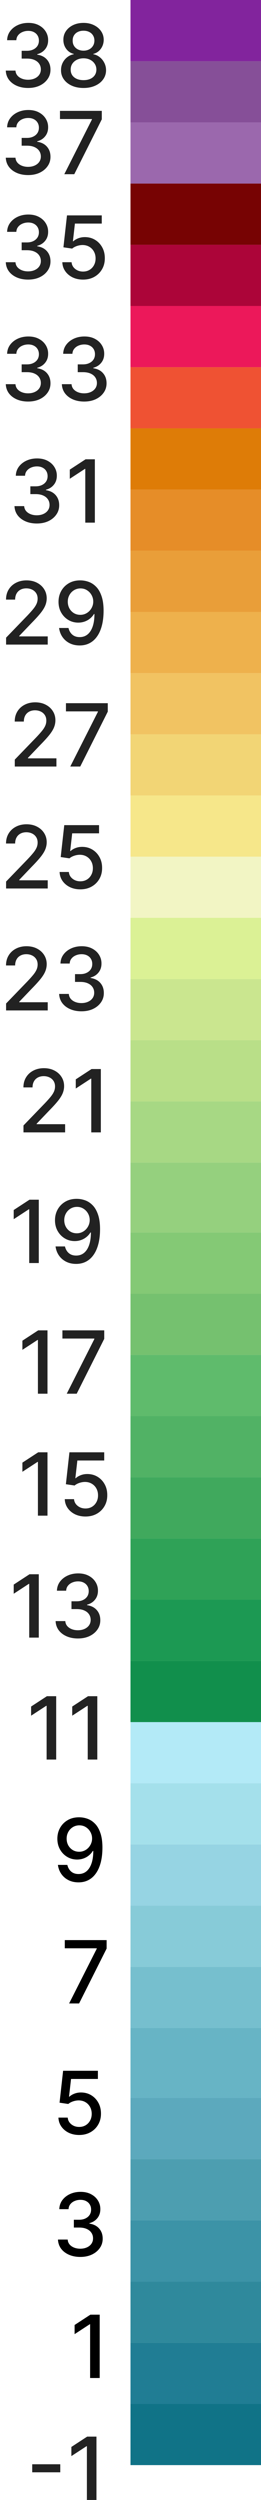
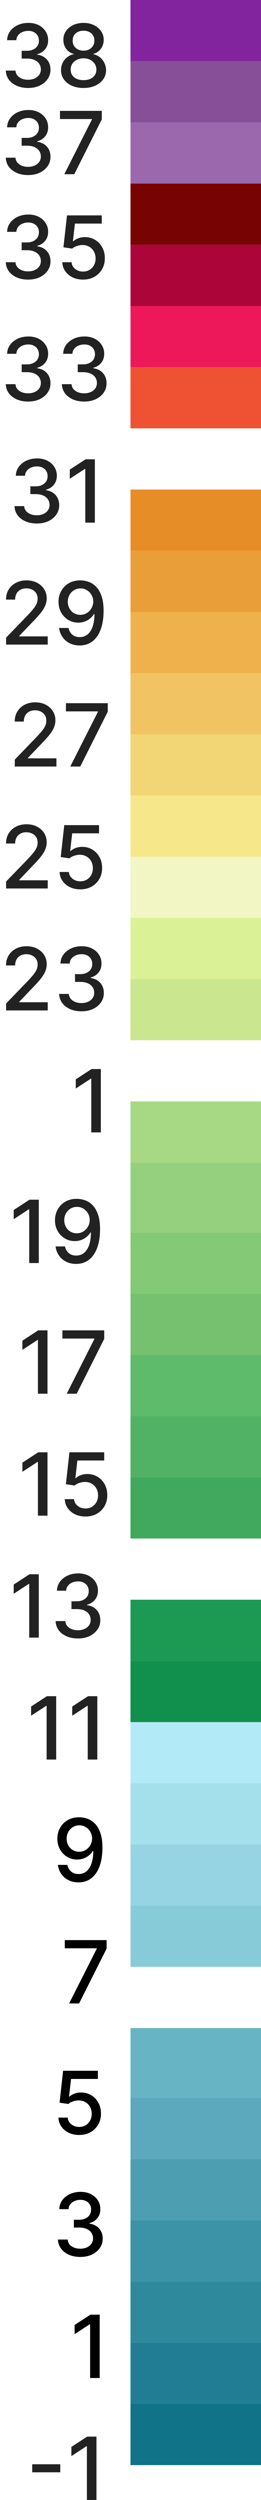
<svg xmlns="http://www.w3.org/2000/svg" width="30" height="287" viewBox="0 0 30 287" fill="none">
  <path d="M9.603 10.1C9.094 10.1 8.644 10.012 8.253 9.837C7.865 9.662 7.561 9.42 7.34 9.112C7.12 8.805 7.011 8.454 7.014 8.061C7.011 7.753 7.074 7.471 7.202 7.212C7.332 6.952 7.509 6.735 7.731 6.563C7.954 6.387 8.202 6.276 8.477 6.229V6.186C8.115 6.099 7.825 5.904 7.607 5.604C7.389 5.303 7.281 4.957 7.284 4.567C7.281 4.195 7.38 3.864 7.578 3.573C7.78 3.279 8.055 3.048 8.406 2.88C8.756 2.712 9.155 2.628 9.603 2.628C10.045 2.628 10.441 2.713 10.789 2.884C11.139 3.052 11.415 3.283 11.616 3.576C11.817 3.867 11.919 4.198 11.921 4.567C11.919 4.957 11.808 5.303 11.588 5.604C11.367 5.904 11.081 6.099 10.728 6.186V6.229C11.001 6.276 11.245 6.387 11.463 6.563C11.684 6.735 11.859 6.952 11.989 7.212C12.121 7.471 12.189 7.753 12.191 8.061C12.189 8.454 12.078 8.805 11.857 9.112C11.637 9.42 11.332 9.662 10.941 9.837C10.553 10.012 10.107 10.1 9.603 10.1ZM9.603 9.201C9.903 9.201 10.164 9.151 10.384 9.052C10.604 8.95 10.774 8.809 10.895 8.629C11.016 8.447 11.077 8.234 11.08 7.99C11.077 7.737 11.011 7.513 10.881 7.319C10.753 7.125 10.579 6.972 10.359 6.861C10.139 6.75 9.887 6.694 9.603 6.694C9.316 6.694 9.062 6.75 8.839 6.861C8.616 6.972 8.441 7.125 8.313 7.319C8.186 7.513 8.123 7.737 8.125 7.99C8.123 8.234 8.181 8.447 8.299 8.629C8.42 8.809 8.592 8.95 8.814 9.052C9.037 9.151 9.299 9.201 9.603 9.201ZM9.603 5.817C9.844 5.817 10.058 5.768 10.245 5.671C10.432 5.574 10.579 5.439 10.686 5.266C10.794 5.094 10.85 4.891 10.852 4.659C10.85 4.432 10.796 4.233 10.689 4.063C10.585 3.892 10.439 3.761 10.252 3.668C10.065 3.574 9.849 3.526 9.603 3.526C9.352 3.526 9.131 3.574 8.942 3.668C8.755 3.761 8.609 3.892 8.505 4.063C8.401 4.233 8.35 4.432 8.353 4.659C8.35 4.891 8.402 5.094 8.509 5.266C8.615 5.439 8.762 5.574 8.949 5.671C9.139 5.768 9.356 5.817 9.603 5.817Z" fill="#222222" />
  <path d="M3.232 10.1C2.744 10.1 2.308 10.015 1.925 9.847C1.544 9.679 1.242 9.446 1.019 9.148C0.799 8.847 0.681 8.499 0.664 8.104H1.779C1.793 8.319 1.866 8.506 1.996 8.665C2.128 8.821 2.301 8.942 2.514 9.027C2.727 9.112 2.964 9.155 3.224 9.155C3.511 9.155 3.764 9.105 3.984 9.006C4.207 8.906 4.381 8.768 4.506 8.59C4.632 8.41 4.695 8.203 4.695 7.969C4.695 7.725 4.632 7.511 4.506 7.326C4.383 7.139 4.202 6.992 3.963 6.886C3.726 6.779 3.44 6.726 3.104 6.726H2.489V5.831H3.104C3.374 5.831 3.61 5.783 3.814 5.685C4.02 5.588 4.181 5.453 4.297 5.281C4.413 5.105 4.471 4.901 4.471 4.666C4.471 4.441 4.42 4.246 4.318 4.08C4.219 3.912 4.077 3.781 3.892 3.686C3.71 3.591 3.494 3.544 3.246 3.544C3.009 3.544 2.788 3.588 2.582 3.676C2.378 3.761 2.212 3.884 2.085 4.045C1.957 4.203 1.888 4.394 1.879 4.617H0.817C0.829 4.224 0.945 3.878 1.165 3.58C1.387 3.281 1.681 3.048 2.045 2.88C2.41 2.712 2.815 2.628 3.26 2.628C3.726 2.628 4.129 2.719 4.467 2.901C4.808 3.081 5.071 3.322 5.256 3.622C5.443 3.923 5.535 4.252 5.533 4.609C5.535 5.017 5.421 5.362 5.192 5.646C4.964 5.93 4.661 6.121 4.283 6.218V6.275C4.766 6.348 5.14 6.54 5.405 6.85C5.672 7.16 5.805 7.545 5.803 8.004C5.805 8.404 5.694 8.763 5.469 9.08C5.246 9.398 4.942 9.647 4.556 9.83C4.17 10.01 3.729 10.1 3.232 10.1Z" fill="#222222" />
  <path d="M7.39 20L10.565 13.722V13.668H6.893V12.727H11.701V13.7L8.537 20H7.39Z" fill="#222222" />
  <path d="M3.232 20.099C2.744 20.099 2.308 20.015 1.925 19.847C1.544 19.679 1.242 19.446 1.019 19.148C0.799 18.847 0.681 18.499 0.664 18.104H1.779C1.793 18.319 1.866 18.506 1.996 18.665C2.128 18.821 2.301 18.942 2.514 19.027C2.727 19.112 2.964 19.155 3.224 19.155C3.511 19.155 3.764 19.105 3.984 19.006C4.207 18.906 4.381 18.768 4.506 18.59C4.632 18.41 4.695 18.203 4.695 17.969C4.695 17.725 4.632 17.511 4.506 17.326C4.383 17.139 4.202 16.992 3.963 16.886C3.726 16.779 3.44 16.726 3.104 16.726H2.489V15.831H3.104C3.374 15.831 3.61 15.783 3.814 15.685C4.02 15.588 4.181 15.454 4.297 15.281C4.413 15.105 4.471 14.901 4.471 14.666C4.471 14.441 4.42 14.246 4.318 14.08C4.219 13.912 4.077 13.781 3.892 13.686C3.71 13.591 3.494 13.544 3.246 13.544C3.009 13.544 2.788 13.588 2.582 13.675C2.378 13.761 2.212 13.884 2.085 14.045C1.957 14.204 1.888 14.394 1.879 14.617H0.817C0.829 14.224 0.945 13.878 1.165 13.58C1.387 13.281 1.681 13.048 2.045 12.88C2.41 12.712 2.815 12.628 3.26 12.628C3.726 12.628 4.129 12.719 4.467 12.901C4.808 13.081 5.071 13.322 5.256 13.622C5.443 13.923 5.535 14.252 5.533 14.61C5.535 15.017 5.421 15.362 5.192 15.646C4.964 15.931 4.661 16.121 4.283 16.218V16.275C4.766 16.348 5.14 16.54 5.405 16.85C5.672 17.16 5.805 17.545 5.803 18.004C5.805 18.404 5.694 18.763 5.469 19.08C5.246 19.398 4.942 19.647 4.556 19.83C4.17 20.01 3.729 20.099 3.232 20.099Z" fill="#222222" />
  <path d="M9.545 32.099C9.1 32.099 8.7 32.014 8.345 31.844C7.992 31.671 7.711 31.434 7.5 31.134C7.289 30.833 7.177 30.49 7.163 30.104H8.228C8.254 30.416 8.392 30.673 8.643 30.874C8.894 31.076 9.195 31.176 9.545 31.176C9.825 31.176 10.072 31.112 10.288 30.984C10.505 30.854 10.676 30.675 10.799 30.448C10.924 30.221 10.987 29.962 10.987 29.671C10.987 29.375 10.923 29.111 10.795 28.879C10.668 28.647 10.491 28.464 10.266 28.332C10.044 28.199 9.788 28.132 9.499 28.129C9.279 28.129 9.058 28.167 8.835 28.243C8.613 28.319 8.433 28.418 8.295 28.541L7.29 28.392L7.699 24.727H11.697V25.668H8.611L8.381 27.703H8.423C8.565 27.566 8.754 27.451 8.988 27.359C9.225 27.266 9.478 27.22 9.748 27.22C10.191 27.22 10.585 27.326 10.93 27.536C11.278 27.747 11.552 28.035 11.751 28.399C11.952 28.761 12.051 29.178 12.049 29.649C12.051 30.12 11.945 30.541 11.729 30.91C11.516 31.279 11.22 31.57 10.842 31.783C10.465 31.994 10.033 32.099 9.545 32.099Z" fill="#222222" />
  <path d="M3.232 32.099C2.744 32.099 2.308 32.016 1.925 31.847C1.544 31.679 1.242 31.446 1.019 31.148C0.799 30.847 0.681 30.499 0.664 30.104H1.779C1.793 30.319 1.866 30.506 1.996 30.665C2.128 30.821 2.301 30.942 2.514 31.027C2.727 31.112 2.964 31.155 3.224 31.155C3.511 31.155 3.764 31.105 3.984 31.006C4.207 30.906 4.381 30.768 4.506 30.59C4.632 30.41 4.695 30.203 4.695 29.969C4.695 29.725 4.632 29.511 4.506 29.326C4.383 29.139 4.202 28.992 3.963 28.886C3.726 28.779 3.44 28.726 3.104 28.726H2.489V27.831H3.104C3.374 27.831 3.61 27.782 3.814 27.686C4.02 27.588 4.181 27.453 4.297 27.281C4.413 27.105 4.471 26.901 4.471 26.666C4.471 26.441 4.42 26.246 4.318 26.08C4.219 25.912 4.077 25.781 3.892 25.686C3.71 25.591 3.494 25.544 3.246 25.544C3.009 25.544 2.788 25.588 2.582 25.675C2.378 25.761 2.212 25.884 2.085 26.045C1.957 26.203 1.888 26.394 1.879 26.617H0.817C0.829 26.224 0.945 25.878 1.165 25.58C1.387 25.281 1.681 25.048 2.045 24.88C2.41 24.712 2.815 24.628 3.26 24.628C3.726 24.628 4.129 24.719 4.467 24.901C4.808 25.081 5.071 25.322 5.256 25.622C5.443 25.923 5.535 26.252 5.533 26.61C5.535 27.017 5.421 27.362 5.192 27.646C4.964 27.93 4.661 28.121 4.283 28.218V28.275C4.766 28.348 5.14 28.54 5.405 28.85C5.672 29.16 5.805 29.545 5.803 30.004C5.805 30.404 5.694 30.763 5.469 31.08C5.246 31.398 4.942 31.647 4.556 31.83C4.17 32.01 3.729 32.099 3.232 32.099Z" fill="#222222" />
  <path d="M9.677 46.099C9.189 46.099 8.754 46.016 8.37 45.847C7.989 45.679 7.687 45.446 7.464 45.148C7.244 44.847 7.126 44.499 7.109 44.104H8.224C8.239 44.319 8.311 44.506 8.441 44.665C8.574 44.821 8.746 44.942 8.96 45.027C9.173 45.112 9.409 45.155 9.67 45.155C9.956 45.155 10.21 45.105 10.43 45.006C10.652 44.906 10.826 44.768 10.952 44.59C11.077 44.41 11.14 44.203 11.14 43.969C11.14 43.725 11.077 43.511 10.952 43.326C10.829 43.139 10.648 42.992 10.408 42.886C10.172 42.779 9.885 42.726 9.549 42.726H8.935V41.831H9.549C9.819 41.831 10.056 41.782 10.259 41.685C10.465 41.588 10.626 41.453 10.742 41.281C10.858 41.105 10.916 40.901 10.916 40.666C10.916 40.441 10.865 40.246 10.764 40.08C10.664 39.912 10.522 39.781 10.337 39.686C10.155 39.592 9.94 39.544 9.691 39.544C9.454 39.544 9.233 39.588 9.027 39.675C8.823 39.761 8.658 39.884 8.53 40.045C8.402 40.203 8.333 40.394 8.324 40.617H7.262C7.274 40.224 7.39 39.878 7.61 39.58C7.833 39.281 8.126 39.048 8.491 38.88C8.855 38.712 9.26 38.628 9.705 38.628C10.172 38.628 10.574 38.719 10.913 38.901C11.254 39.081 11.516 39.322 11.701 39.622C11.888 39.923 11.98 40.252 11.978 40.609C11.98 41.017 11.867 41.362 11.637 41.646C11.41 41.931 11.107 42.121 10.728 42.218V42.275C11.211 42.348 11.585 42.54 11.85 42.85C12.118 43.16 12.25 43.545 12.248 44.004C12.25 44.404 12.139 44.763 11.914 45.08C11.691 45.398 11.387 45.647 11.001 45.83C10.616 46.01 10.174 46.099 9.677 46.099Z" fill="#222222" />
  <path d="M3.232 46.099C2.744 46.099 2.308 46.016 1.925 45.847C1.544 45.679 1.242 45.446 1.019 45.148C0.799 44.847 0.681 44.499 0.664 44.104H1.779C1.793 44.319 1.866 44.506 1.996 44.665C2.128 44.821 2.301 44.942 2.514 45.027C2.727 45.112 2.964 45.155 3.224 45.155C3.511 45.155 3.764 45.105 3.984 45.006C4.207 44.906 4.381 44.768 4.506 44.59C4.632 44.41 4.695 44.203 4.695 43.969C4.695 43.725 4.632 43.511 4.506 43.326C4.383 43.139 4.202 42.992 3.963 42.886C3.726 42.779 3.44 42.726 3.104 42.726H2.489V41.831H3.104C3.374 41.831 3.61 41.782 3.814 41.685C4.02 41.588 4.181 41.453 4.297 41.281C4.413 41.105 4.471 40.901 4.471 40.666C4.471 40.441 4.42 40.246 4.318 40.08C4.219 39.912 4.077 39.781 3.892 39.686C3.71 39.592 3.494 39.544 3.246 39.544C3.009 39.544 2.788 39.588 2.582 39.675C2.378 39.761 2.212 39.884 2.085 40.045C1.957 40.203 1.888 40.394 1.879 40.617H0.817C0.829 40.224 0.945 39.878 1.165 39.58C1.387 39.281 1.681 39.048 2.045 38.88C2.41 38.712 2.815 38.628 3.26 38.628C3.726 38.628 4.129 38.719 4.467 38.901C4.808 39.081 5.071 39.322 5.256 39.622C5.443 39.923 5.535 40.252 5.533 40.609C5.535 41.017 5.421 41.362 5.192 41.646C4.964 41.931 4.661 42.121 4.283 42.218V42.275C4.766 42.348 5.14 42.54 5.405 42.85C5.672 43.16 5.805 43.545 5.803 44.004C5.805 44.404 5.694 44.763 5.469 45.08C5.246 45.398 4.942 45.647 4.556 45.83C4.17 46.01 3.729 46.099 3.232 46.099Z" fill="#222222" />
  <path d="M10.904 52.727V60H9.803V53.828H9.761L8.021 54.965V53.913L9.835 52.727H10.904Z" fill="#222222" />
  <path d="M4.232 60.099C3.744 60.099 3.308 60.016 2.925 59.847C2.544 59.679 2.242 59.446 2.019 59.148C1.799 58.847 1.681 58.499 1.664 58.104H2.779C2.793 58.319 2.866 58.506 2.996 58.665C3.128 58.821 3.301 58.942 3.514 59.027C3.727 59.112 3.964 59.155 4.224 59.155C4.511 59.155 4.764 59.105 4.984 59.006C5.207 58.906 5.381 58.768 5.506 58.59C5.632 58.41 5.695 58.203 5.695 57.969C5.695 57.725 5.632 57.511 5.506 57.326C5.383 57.139 5.202 56.992 4.963 56.886C4.726 56.779 4.44 56.726 4.104 56.726H3.489V55.831H4.104C4.374 55.831 4.61 55.782 4.814 55.685C5.02 55.588 5.181 55.453 5.297 55.281C5.413 55.105 5.471 54.901 5.471 54.666C5.471 54.441 5.42 54.246 5.318 54.08C5.219 53.912 5.077 53.781 4.892 53.686C4.71 53.592 4.494 53.544 4.246 53.544C4.009 53.544 3.788 53.588 3.582 53.675C3.378 53.761 3.212 53.884 3.085 54.045C2.957 54.203 2.888 54.394 2.879 54.617H1.817C1.829 54.224 1.945 53.878 2.165 53.58C2.387 53.281 2.681 53.048 3.045 52.88C3.41 52.712 3.815 52.628 4.26 52.628C4.726 52.628 5.129 52.719 5.467 52.901C5.808 53.081 6.071 53.322 6.256 53.622C6.443 53.923 6.535 54.252 6.533 54.609C6.535 55.017 6.421 55.362 6.192 55.646C5.964 55.931 5.661 56.121 5.283 56.218V56.275C5.766 56.348 6.14 56.54 6.405 56.85C6.672 57.16 6.805 57.545 6.803 58.004C6.805 58.404 6.694 58.763 6.469 59.08C6.246 59.398 5.942 59.647 5.556 59.83C5.17 60.01 4.729 60.099 4.232 60.099Z" fill="#222222" />
  <path d="M9.251 66.628C9.575 66.63 9.895 66.689 10.21 66.805C10.525 66.921 10.809 67.111 11.062 67.374C11.318 67.636 11.521 67.992 11.673 68.439C11.827 68.884 11.905 69.438 11.907 70.101C11.907 70.738 11.843 71.305 11.715 71.802C11.588 72.297 11.404 72.715 11.165 73.055C10.928 73.396 10.641 73.656 10.302 73.833C9.964 74.011 9.582 74.099 9.159 74.099C8.725 74.099 8.341 74.014 8.004 73.844C7.668 73.673 7.395 73.438 7.184 73.137C6.973 72.834 6.842 72.486 6.79 72.093H7.873C7.944 72.406 8.089 72.659 8.306 72.853C8.527 73.045 8.811 73.141 9.159 73.141C9.691 73.141 10.107 72.909 10.405 72.445C10.703 71.978 10.854 71.327 10.856 70.492H10.799C10.676 70.695 10.522 70.87 10.338 71.017C10.155 71.164 9.951 71.278 9.723 71.358C9.496 71.438 9.253 71.479 8.995 71.479C8.576 71.479 8.195 71.376 7.852 71.17C7.509 70.964 7.235 70.681 7.031 70.321C6.828 69.961 6.726 69.55 6.726 69.089C6.726 68.629 6.83 68.213 7.039 67.839C7.249 67.465 7.543 67.169 7.919 66.951C8.298 66.731 8.742 66.623 9.251 66.628ZM9.254 67.551C8.977 67.551 8.728 67.62 8.505 67.757C8.285 67.892 8.111 68.076 7.983 68.308C7.855 68.537 7.791 68.793 7.791 69.075C7.791 69.356 7.853 69.612 7.976 69.842C8.102 70.069 8.272 70.25 8.487 70.385C8.705 70.517 8.954 70.584 9.233 70.584C9.442 70.584 9.636 70.544 9.816 70.463C9.995 70.383 10.153 70.271 10.288 70.129C10.423 69.985 10.528 69.822 10.604 69.639C10.68 69.457 10.718 69.265 10.718 69.064C10.718 68.796 10.654 68.548 10.526 68.318C10.4 68.088 10.227 67.904 10.007 67.764C9.787 67.622 9.536 67.551 9.254 67.551Z" fill="#222222" />
  <path d="M0.699 74V73.205L3.16 70.655C3.423 70.378 3.64 70.135 3.81 69.927C3.983 69.716 4.112 69.516 4.197 69.327C4.283 69.137 4.325 68.936 4.325 68.723C4.325 68.482 4.268 68.273 4.155 68.098C4.041 67.921 3.886 67.784 3.69 67.69C3.493 67.593 3.272 67.544 3.025 67.544C2.765 67.544 2.538 67.597 2.344 67.704C2.15 67.811 2 67.961 1.896 68.155C1.792 68.349 1.74 68.576 1.74 68.837H0.692C0.692 68.394 0.794 68.007 0.998 67.675C1.201 67.344 1.481 67.087 1.836 66.905C2.191 66.72 2.595 66.628 3.047 66.628C3.504 66.628 3.906 66.719 4.254 66.901C4.605 67.081 4.878 67.328 5.074 67.64C5.271 67.95 5.369 68.3 5.369 68.691C5.369 68.961 5.318 69.225 5.217 69.483C5.117 69.741 4.943 70.029 4.695 70.346C4.446 70.661 4.1 71.043 3.658 71.493L2.212 73.006V73.059H5.486V74H0.699Z" fill="#222222" />
  <path d="M8.077 88L11.252 81.722V81.668H7.58V80.727H12.388V81.7L9.224 88H8.077Z" fill="#222222" />
  <path d="M1.699 88V87.205L4.16 84.655C4.423 84.378 4.64 84.135 4.81 83.927C4.983 83.716 5.112 83.516 5.197 83.327C5.283 83.137 5.325 82.936 5.325 82.723C5.325 82.482 5.268 82.273 5.155 82.098C5.041 81.921 4.886 81.784 4.69 81.69C4.493 81.593 4.272 81.544 4.025 81.544C3.765 81.544 3.538 81.597 3.344 81.704C3.15 81.811 3 81.961 2.896 82.155C2.792 82.349 2.74 82.576 2.74 82.837H1.692C1.692 82.394 1.794 82.007 1.998 81.675C2.201 81.344 2.481 81.087 2.836 80.905C3.191 80.72 3.595 80.628 4.047 80.628C4.504 80.628 4.906 80.719 5.254 80.901C5.605 81.081 5.878 81.328 6.074 81.64C6.271 81.95 6.369 82.3 6.369 82.691C6.369 82.961 6.318 83.225 6.217 83.483C6.117 83.741 5.943 84.029 5.695 84.346C5.446 84.661 5.1 85.043 4.658 85.493L3.212 87.006V87.059H6.486V88H1.699Z" fill="#222222" />
  <path d="M9.233 102.099C8.788 102.099 8.388 102.014 8.033 101.844C7.68 101.671 7.398 101.434 7.187 101.134C6.977 100.833 6.864 100.49 6.85 100.104H7.915C7.941 100.416 8.08 100.673 8.331 100.874C8.582 101.076 8.883 101.176 9.233 101.176C9.512 101.176 9.76 101.112 9.975 100.984C10.193 100.854 10.363 100.675 10.486 100.448C10.612 100.221 10.675 99.962 10.675 99.671C10.675 99.374 10.611 99.111 10.483 98.879C10.355 98.647 10.179 98.464 9.954 98.332C9.731 98.199 9.476 98.132 9.187 98.129C8.967 98.129 8.745 98.167 8.523 98.243C8.3 98.319 8.12 98.418 7.983 98.541L6.978 98.392L7.386 94.727H11.385V95.668H8.299L8.068 97.703H8.111C8.253 97.566 8.441 97.451 8.675 97.359C8.912 97.266 9.165 97.22 9.435 97.22C9.878 97.22 10.272 97.326 10.618 97.536C10.966 97.747 11.239 98.035 11.438 98.399C11.639 98.761 11.739 99.178 11.736 99.649C11.739 100.12 11.632 100.541 11.417 100.91C11.204 101.279 10.908 101.57 10.529 101.783C10.153 101.994 9.721 102.099 9.233 102.099Z" fill="#222222" />
  <path d="M0.699 102V101.205L3.16 98.655C3.423 98.378 3.64 98.135 3.81 97.927C3.983 97.716 4.112 97.516 4.197 97.327C4.283 97.137 4.325 96.936 4.325 96.723C4.325 96.482 4.268 96.273 4.155 96.098C4.041 95.921 3.886 95.784 3.69 95.69C3.493 95.593 3.272 95.544 3.025 95.544C2.765 95.544 2.538 95.597 2.344 95.704C2.15 95.811 2 95.961 1.896 96.155C1.792 96.349 1.74 96.576 1.74 96.837H0.692C0.692 96.394 0.794 96.007 0.998 95.675C1.201 95.344 1.481 95.087 1.836 94.905C2.191 94.72 2.595 94.628 3.047 94.628C3.504 94.628 3.906 94.719 4.254 94.901C4.605 95.081 4.878 95.328 5.074 95.64C5.271 95.95 5.369 96.3 5.369 96.691C5.369 96.961 5.318 97.225 5.217 97.483C5.117 97.741 4.943 98.029 4.695 98.346C4.446 98.661 4.1 99.043 3.658 99.493L2.212 101.006V101.059H5.486V102H0.699Z" fill="#222222" />
  <path d="M9.364 116.1C8.877 116.1 8.441 116.015 8.058 115.847C7.676 115.679 7.375 115.446 7.152 115.148C6.932 114.847 6.813 114.499 6.797 114.104H7.912C7.926 114.319 7.998 114.506 8.129 114.665C8.261 114.821 8.434 114.942 8.647 115.027C8.86 115.112 9.097 115.155 9.357 115.155C9.644 115.155 9.897 115.105 10.117 115.006C10.34 114.906 10.514 114.768 10.639 114.59C10.765 114.41 10.827 114.203 10.827 113.969C10.827 113.725 10.765 113.511 10.639 113.326C10.516 113.139 10.335 112.992 10.096 112.886C9.859 112.779 9.573 112.726 9.237 112.726H8.622V111.831H9.237C9.506 111.831 9.743 111.783 9.947 111.685C10.153 111.588 10.314 111.453 10.43 111.281C10.546 111.105 10.604 110.901 10.604 110.666C10.604 110.441 10.553 110.246 10.451 110.08C10.352 109.912 10.21 109.781 10.025 109.686C9.843 109.591 9.627 109.544 9.379 109.544C9.142 109.544 8.92 109.588 8.714 109.676C8.511 109.761 8.345 109.884 8.217 110.045C8.089 110.203 8.021 110.394 8.011 110.617H6.95C6.961 110.224 7.077 109.878 7.298 109.58C7.52 109.281 7.814 109.048 8.178 108.88C8.543 108.712 8.948 108.628 9.393 108.628C9.859 108.628 10.262 108.719 10.6 108.901C10.941 109.081 11.204 109.322 11.389 109.622C11.575 109.923 11.668 110.252 11.665 110.609C11.668 111.017 11.554 111.362 11.325 111.646C11.097 111.93 10.794 112.121 10.415 112.218V112.275C10.898 112.348 11.273 112.54 11.538 112.85C11.805 113.16 11.938 113.545 11.935 114.004C11.938 114.404 11.826 114.763 11.602 115.08C11.379 115.398 11.075 115.647 10.689 115.83C10.303 116.01 9.862 116.1 9.364 116.1Z" fill="#222222" />
  <path d="M0.699 116V115.205L3.16 112.655C3.423 112.378 3.64 112.135 3.81 111.927C3.983 111.716 4.112 111.516 4.197 111.327C4.283 111.137 4.325 110.936 4.325 110.723C4.325 110.482 4.268 110.273 4.155 110.098C4.041 109.921 3.886 109.784 3.69 109.69C3.493 109.593 3.272 109.544 3.025 109.544C2.765 109.544 2.538 109.597 2.344 109.704C2.15 109.81 2 109.961 1.896 110.155C1.792 110.349 1.74 110.576 1.74 110.837H0.692C0.692 110.394 0.794 110.007 0.998 109.676C1.201 109.344 1.481 109.087 1.836 108.905C2.191 108.72 2.595 108.628 3.047 108.628C3.504 108.628 3.906 108.719 4.254 108.901C4.605 109.081 4.878 109.328 5.074 109.64C5.271 109.95 5.369 110.301 5.369 110.691C5.369 110.961 5.318 111.225 5.217 111.483C5.117 111.741 4.943 112.029 4.695 112.346C4.446 112.661 4.1 113.043 3.658 113.493L2.212 115.006V115.059H5.486V116H0.699Z" fill="#222222" />
  <path d="M11.591 122.727V130H10.491V123.828H10.448L8.708 124.965V123.913L10.523 122.727H11.591Z" fill="#222222" />
-   <path d="M2.699 130V129.205L5.16 126.655C5.423 126.378 5.64 126.135 5.81 125.927C5.983 125.716 6.112 125.516 6.197 125.327C6.283 125.137 6.325 124.936 6.325 124.723C6.325 124.482 6.268 124.273 6.155 124.098C6.041 123.921 5.886 123.784 5.69 123.69C5.493 123.593 5.272 123.544 5.025 123.544C4.765 123.544 4.538 123.597 4.344 123.704C4.15 123.81 4 123.961 3.896 124.155C3.792 124.349 3.74 124.576 3.74 124.837H2.692C2.692 124.394 2.794 124.007 2.998 123.676C3.201 123.344 3.481 123.087 3.836 122.905C4.191 122.72 4.595 122.628 5.047 122.628C5.504 122.628 5.906 122.719 6.254 122.901C6.605 123.081 6.878 123.328 7.074 123.64C7.271 123.95 7.369 124.301 7.369 124.691C7.369 124.961 7.318 125.225 7.217 125.483C7.117 125.741 6.943 126.029 6.695 126.346C6.446 126.661 6.1 127.043 5.658 127.493L4.212 129.006V129.059H7.486V130H2.699Z" fill="#222222" />
  <path d="M8.845 137.628C9.169 137.63 9.489 137.689 9.803 137.805C10.118 137.921 10.402 138.111 10.656 138.374C10.911 138.636 11.115 138.991 11.267 139.439C11.42 139.884 11.499 140.438 11.501 141.101C11.501 141.738 11.437 142.305 11.309 142.802C11.181 143.297 10.998 143.714 10.759 144.055C10.522 144.396 10.234 144.656 9.896 144.833C9.557 145.011 9.176 145.099 8.752 145.099C8.319 145.099 7.934 145.014 7.598 144.844C7.262 144.673 6.989 144.438 6.778 144.137C6.567 143.834 6.436 143.486 6.384 143.093H7.467C7.538 143.406 7.682 143.659 7.9 143.853C8.12 144.045 8.404 144.141 8.752 144.141C9.285 144.141 9.701 143.909 9.999 143.445C10.297 142.978 10.447 142.327 10.45 141.491H10.393C10.27 141.695 10.116 141.87 9.931 142.017C9.749 142.164 9.544 142.277 9.317 142.358C9.09 142.438 8.847 142.479 8.589 142.479C8.17 142.479 7.789 142.376 7.446 142.17C7.102 141.964 6.829 141.681 6.625 141.321C6.422 140.961 6.32 140.55 6.32 140.089C6.32 139.629 6.424 139.213 6.632 138.839C6.843 138.465 7.137 138.169 7.513 137.951C7.892 137.731 8.336 137.623 8.845 137.628ZM8.848 138.551C8.571 138.551 8.321 138.62 8.099 138.757C7.879 138.892 7.705 139.076 7.577 139.308C7.449 139.537 7.385 139.793 7.385 140.075C7.385 140.356 7.447 140.612 7.57 140.842C7.695 141.069 7.866 141.25 8.081 141.385C8.299 141.518 8.548 141.584 8.827 141.584C9.035 141.584 9.229 141.544 9.409 141.463C9.589 141.383 9.747 141.271 9.882 141.129C10.017 140.985 10.122 140.821 10.198 140.639C10.273 140.457 10.311 140.265 10.311 140.064C10.311 139.796 10.247 139.548 10.12 139.318C9.994 139.089 9.821 138.904 9.601 138.764C9.381 138.622 9.13 138.551 8.848 138.551Z" fill="#222222" />
  <path d="M4.459 137.727V145H3.358V138.828H3.315L1.575 139.965V138.913L3.39 137.727H4.459Z" fill="#222222" />
  <path d="M7.671 160L10.846 153.722V153.668H7.174V152.727H11.982V153.7L8.818 160H7.671Z" fill="#222222" />
  <path d="M5.459 152.727V160H4.358V153.828H4.315L2.575 154.965V153.913L4.39 152.727H5.459Z" fill="#222222" />
  <path d="M9.827 174.099C9.382 174.099 8.981 174.014 8.626 173.844C8.274 173.671 7.992 173.434 7.781 173.134C7.571 172.833 7.458 172.49 7.444 172.104H8.509C8.535 172.416 8.674 172.673 8.925 172.874C9.176 173.076 9.476 173.176 9.827 173.176C10.106 173.176 10.353 173.112 10.569 172.984C10.787 172.854 10.957 172.675 11.08 172.448C11.206 172.221 11.268 171.962 11.268 171.67C11.268 171.375 11.204 171.111 11.077 170.879C10.949 170.647 10.772 170.464 10.547 170.332C10.325 170.199 10.069 170.132 9.78 170.129C9.56 170.129 9.339 170.167 9.116 170.243C8.894 170.319 8.714 170.418 8.577 170.541L7.572 170.392L7.98 166.727H11.979V167.668H8.893L8.662 169.703H8.704C8.847 169.566 9.035 169.451 9.269 169.359C9.506 169.266 9.759 169.22 10.029 169.22C10.472 169.22 10.866 169.326 11.212 169.536C11.56 169.747 11.833 170.035 12.032 170.399C12.233 170.761 12.333 171.178 12.33 171.649C12.333 172.12 12.226 172.541 12.011 172.91C11.797 173.279 11.502 173.57 11.123 173.783C10.746 173.994 10.314 174.099 9.827 174.099Z" fill="#222222" />
  <path d="M5.459 166.727V174H4.358V167.828H4.315L2.575 168.965V167.913L4.39 166.727H5.459Z" fill="#222222" />
  <path d="M8.958 188.1C8.47 188.1 8.035 188.015 7.651 187.847C7.27 187.679 6.968 187.446 6.746 187.148C6.526 186.847 6.407 186.499 6.391 186.104H7.506C7.52 186.319 7.592 186.506 7.722 186.665C7.855 186.821 8.028 186.942 8.241 187.027C8.454 187.112 8.691 187.155 8.951 187.155C9.237 187.155 9.491 187.105 9.711 187.006C9.933 186.906 10.107 186.768 10.233 186.59C10.358 186.41 10.421 186.203 10.421 185.969C10.421 185.725 10.358 185.511 10.233 185.326C10.11 185.139 9.929 184.992 9.69 184.886C9.453 184.779 9.166 184.726 8.83 184.726H8.216V183.831H8.83C9.1 183.831 9.337 183.783 9.54 183.685C9.746 183.588 9.907 183.453 10.023 183.281C10.139 183.105 10.197 182.901 10.197 182.666C10.197 182.441 10.146 182.246 10.045 182.08C9.945 181.912 9.803 181.781 9.619 181.686C9.436 181.591 9.221 181.544 8.972 181.544C8.736 181.544 8.514 181.588 8.308 181.676C8.105 181.761 7.939 181.884 7.811 182.045C7.683 182.203 7.615 182.394 7.605 182.617H6.543C6.555 182.224 6.671 181.878 6.891 181.58C7.114 181.281 7.407 181.048 7.772 180.88C8.137 180.712 8.541 180.628 8.987 180.628C9.453 180.628 9.855 180.719 10.194 180.901C10.535 181.081 10.798 181.322 10.982 181.622C11.169 181.923 11.262 182.252 11.259 182.609C11.262 183.017 11.148 183.362 10.918 183.646C10.691 183.93 10.388 184.121 10.009 184.218V184.275C10.492 184.348 10.866 184.54 11.131 184.85C11.399 185.16 11.531 185.545 11.529 186.004C11.531 186.404 11.42 186.763 11.195 187.08C10.973 187.398 10.669 187.647 10.283 187.83C9.897 188.01 9.455 188.1 8.958 188.1Z" fill="#222222" />
  <path d="M4.459 180.727V188H3.358V181.828H3.315L1.575 182.965V181.913L3.39 180.727H4.459Z" fill="#222222" />
  <path d="M11.185 194.727V202H10.084V195.828H10.042L8.302 196.965V195.913L10.116 194.727H11.185Z" fill="#222222" />
  <path d="M6.459 194.727V202H5.358V195.828H5.315L3.575 196.965V195.913L5.39 194.727H6.459Z" fill="#222222" />
  <path d="M9.118 208.628C9.442 208.63 9.762 208.689 10.077 208.805C10.392 208.921 10.676 209.111 10.929 209.374C11.185 209.636 11.389 209.991 11.54 210.439C11.694 210.884 11.772 211.438 11.774 212.101C11.774 212.738 11.71 213.305 11.583 213.802C11.455 214.297 11.271 214.714 11.032 215.055C10.795 215.396 10.508 215.656 10.169 215.833C9.831 216.011 9.45 216.099 9.026 216.099C8.593 216.099 8.208 216.014 7.872 215.844C7.535 215.673 7.262 215.438 7.051 215.137C6.841 214.834 6.709 214.486 6.657 214.093H7.74C7.811 214.406 7.956 214.659 8.174 214.853C8.394 215.045 8.678 215.141 9.026 215.141C9.558 215.141 9.974 214.909 10.272 214.445C10.57 213.978 10.721 213.327 10.723 212.491H10.666C10.543 212.695 10.389 212.87 10.205 213.017C10.023 213.164 9.818 213.277 9.59 213.358C9.363 213.438 9.12 213.479 8.862 213.479C8.443 213.479 8.062 213.376 7.719 213.17C7.376 212.964 7.102 212.681 6.899 212.321C6.695 211.961 6.593 211.55 6.593 211.089C6.593 210.629 6.697 210.213 6.906 209.839C7.116 209.465 7.41 209.169 7.786 208.951C8.165 208.731 8.609 208.623 9.118 208.628ZM9.122 209.551C8.845 209.551 8.595 209.62 8.372 209.757C8.152 209.892 7.978 210.076 7.85 210.308C7.723 210.537 7.659 210.793 7.659 211.075C7.659 211.356 7.72 211.612 7.843 211.842C7.969 212.069 8.139 212.25 8.355 212.385C8.572 212.518 8.821 212.584 9.1 212.584C9.309 212.584 9.503 212.544 9.683 212.463C9.863 212.383 10.02 212.271 10.155 212.129C10.29 211.985 10.395 211.821 10.471 211.639C10.547 211.457 10.585 211.265 10.585 211.064C10.585 210.796 10.521 210.548 10.393 210.318C10.268 210.089 10.095 209.904 9.875 209.764C9.654 209.622 9.403 209.551 9.122 209.551Z" fill="black" />
  <path d="M7.944 230L11.119 223.722V223.668H7.447V222.727H12.255V223.7L9.091 230H7.944Z" fill="black" />
  <path d="M9.1 245.099C8.655 245.099 8.255 245.014 7.9 244.844C7.547 244.671 7.265 244.434 7.055 244.134C6.844 243.833 6.731 243.49 6.717 243.104H7.783C7.809 243.416 7.947 243.673 8.198 243.874C8.449 244.076 8.75 244.176 9.1 244.176C9.379 244.176 9.627 244.112 9.842 243.984C10.06 243.854 10.23 243.675 10.354 243.448C10.479 243.221 10.542 242.962 10.542 242.67C10.542 242.375 10.478 242.111 10.35 241.879C10.222 241.647 10.046 241.464 9.821 241.332C9.598 241.199 9.343 241.132 9.054 241.129C8.834 241.129 8.612 241.167 8.39 241.243C8.167 241.319 7.987 241.418 7.85 241.541L6.845 241.392L7.254 237.727H11.252V238.668H8.166L7.935 240.703H7.978C8.12 240.566 8.308 240.451 8.543 240.359C8.779 240.266 9.033 240.22 9.303 240.22C9.745 240.22 10.139 240.326 10.485 240.536C10.833 240.747 11.107 241.035 11.305 241.399C11.507 241.761 11.606 242.178 11.604 242.649C11.606 243.12 11.499 243.541 11.284 243.91C11.071 244.279 10.775 244.57 10.396 244.783C10.02 244.994 9.588 245.099 9.1 245.099Z" fill="black" />
  <path d="M11.088 279.727V287H9.987V280.828H9.944L8.204 281.965V280.913L10.019 279.727H11.088Z" fill="#222222" />
  <path d="M6.928 282.902V283.825H3.703V282.902H6.928Z" fill="#222222" />
  <path d="M11.459 265.727V273H10.358V266.828H10.315L8.575 267.965V266.913L10.39 265.727H11.459Z" fill="black" />
  <path d="M9.232 259.1C8.744 259.1 8.308 259.015 7.925 258.847C7.544 258.679 7.242 258.446 7.019 258.148C6.799 257.847 6.681 257.499 6.664 257.104H7.779C7.793 257.319 7.866 257.506 7.996 257.665C8.128 257.821 8.301 257.942 8.514 258.027C8.727 258.112 8.964 258.155 9.224 258.155C9.511 258.155 9.764 258.105 9.984 258.006C10.207 257.906 10.381 257.768 10.506 257.59C10.632 257.41 10.695 257.203 10.695 256.969C10.695 256.725 10.632 256.511 10.506 256.326C10.383 256.139 10.202 255.992 9.963 255.886C9.726 255.779 9.44 255.726 9.104 255.726H8.489V254.831H9.104C9.374 254.831 9.61 254.783 9.814 254.685C10.02 254.588 10.181 254.453 10.297 254.281C10.413 254.105 10.471 253.901 10.471 253.666C10.471 253.441 10.42 253.246 10.318 253.08C10.219 252.912 10.077 252.781 9.892 252.686C9.71 252.591 9.494 252.544 9.246 252.544C9.009 252.544 8.788 252.588 8.582 252.676C8.378 252.761 8.212 252.884 8.085 253.045C7.957 253.203 7.888 253.394 7.879 253.617H6.817C6.829 253.224 6.945 252.878 7.165 252.58C7.387 252.281 7.681 252.048 8.045 251.88C8.41 251.712 8.815 251.628 9.26 251.628C9.726 251.628 10.129 251.719 10.467 251.901C10.808 252.081 11.071 252.322 11.256 252.622C11.443 252.923 11.535 253.252 11.533 253.609C11.535 254.017 11.421 254.362 11.192 254.646C10.964 254.93 10.662 255.121 10.283 255.218V255.275C10.766 255.348 11.14 255.54 11.405 255.85C11.672 256.16 11.805 256.545 11.803 257.004C11.805 257.404 11.694 257.763 11.469 258.08C11.246 258.398 10.942 258.647 10.556 258.83C10.17 259.01 9.729 259.1 9.232 259.1Z" fill="black" />
  <path d="M15 275.975H30V283H15V275.975Z" fill="#107387" />
  <path d="M15 268.95H30V275.975H15V268.95Z" fill="#207D94" />
  <path d="M15 261.926H30V268.95H15V261.926Z" fill="#2F899C" />
  <path d="M15 254.901H30V261.925H15V254.901Z" fill="#3C93A7" />
  <path d="M15 247.876H30V254.901H15V247.876Z" fill="#4D9EB0" />
  <path d="M15 240.851H30V247.876H15V240.851Z" fill="#5CA9BD" />
  <path d="M15 232.823H30V240.851H15V232.823Z" fill="#67B4C5" />
-   <path d="M15 225.798H30V232.823H15V225.798Z" fill="#76BFCE" />
  <path d="M15 218.773H30V225.798H15V218.773Z" fill="#87CBD8" />
  <path d="M15 211.748H30V218.773H15V211.748Z" fill="#96D4E3" />
  <path d="M15 204.723H30V211.748H15V204.723Z" fill="#A4E0EB" />
  <path d="M15 197.699H30V204.724H15V197.699Z" fill="#B3EAF7" />
  <path d="M15 190.674H30V197.699H15V190.674Z" fill="#118F4C" />
  <path d="M15 183.649H30V190.674H15V183.649Z" fill="#1C9953" />
-   <path d="M15 176.624H30V183.649H15V176.624Z" fill="#2FA257" />
  <path d="M15 169.599H30V176.624H15V169.599Z" fill="#40A95D" />
  <path d="M15 162.574H30V169.599H15V162.574Z" fill="#51B265" />
  <path d="M15 155.55H30V162.575H15V155.55Z" fill="#5FBB6C" />
  <path d="M15 148.525H30V155.55H15V148.525Z" fill="#75C16F" />
  <path d="M15 141.5H30V148.525H15V141.5Z" fill="#84C975" />
  <path d="M15 133.472H30V141.5H15V133.472Z" fill="#95D07E" />
  <path d="M15 126.447H30V133.472H15V126.447Z" fill="#A7D884" />
-   <path d="M15 119.422H30V126.447H15V119.422Z" fill="#B9DF88" />
  <path d="M15 112.397H30V119.422H15V112.397Z" fill="#CAE68F" />
  <path d="M15 105.372H30V112.397H15V105.372Z" fill="#DBF195" />
  <path d="M15 98.348H30V105.372H15V98.348Z" fill="#F2F5C4" />
  <path d="M15 91.323H30V98.348H15V91.323Z" fill="#F6E78A" />
  <path d="M15 84.298H30V91.323H15V84.298Z" fill="#F2D575" />
  <path d="M15 77.273H30V84.298H15V77.273Z" fill="#F1C362" />
  <path d="M15 70.248H30V77.273H15V70.248Z" fill="#EEB14C" />
  <path d="M15 63.223H30V70.248H15V63.223Z" fill="#E99E39" />
  <path d="M15 56.199H30V63.224H15V56.199Z" fill="#E68D28" />
-   <path d="M15 49.174H30V56.199H15V49.174Z" fill="#DE7C07" />
  <path d="M15 42.149H30V49.174H15V42.149Z" fill="#EF5233" />
  <path d="M15 35.124H30V42.149H15V35.124Z" fill="#EC185A" />
  <path d="M15 28.099H30V35.124H15V28.099Z" fill="#AC0539" />
  <path d="M15 21.075H30V28.099H15V21.075Z" fill="#770303" />
  <path d="M15 14.05H30V21.074H15V14.05Z" fill="#9B68AD" />
  <path d="M15 7.025H30V14.05H15V7.025Z" fill="#864F98" />
  <path d="M15 0H30V7.025H15V0Z" fill="#82249D" />
</svg>